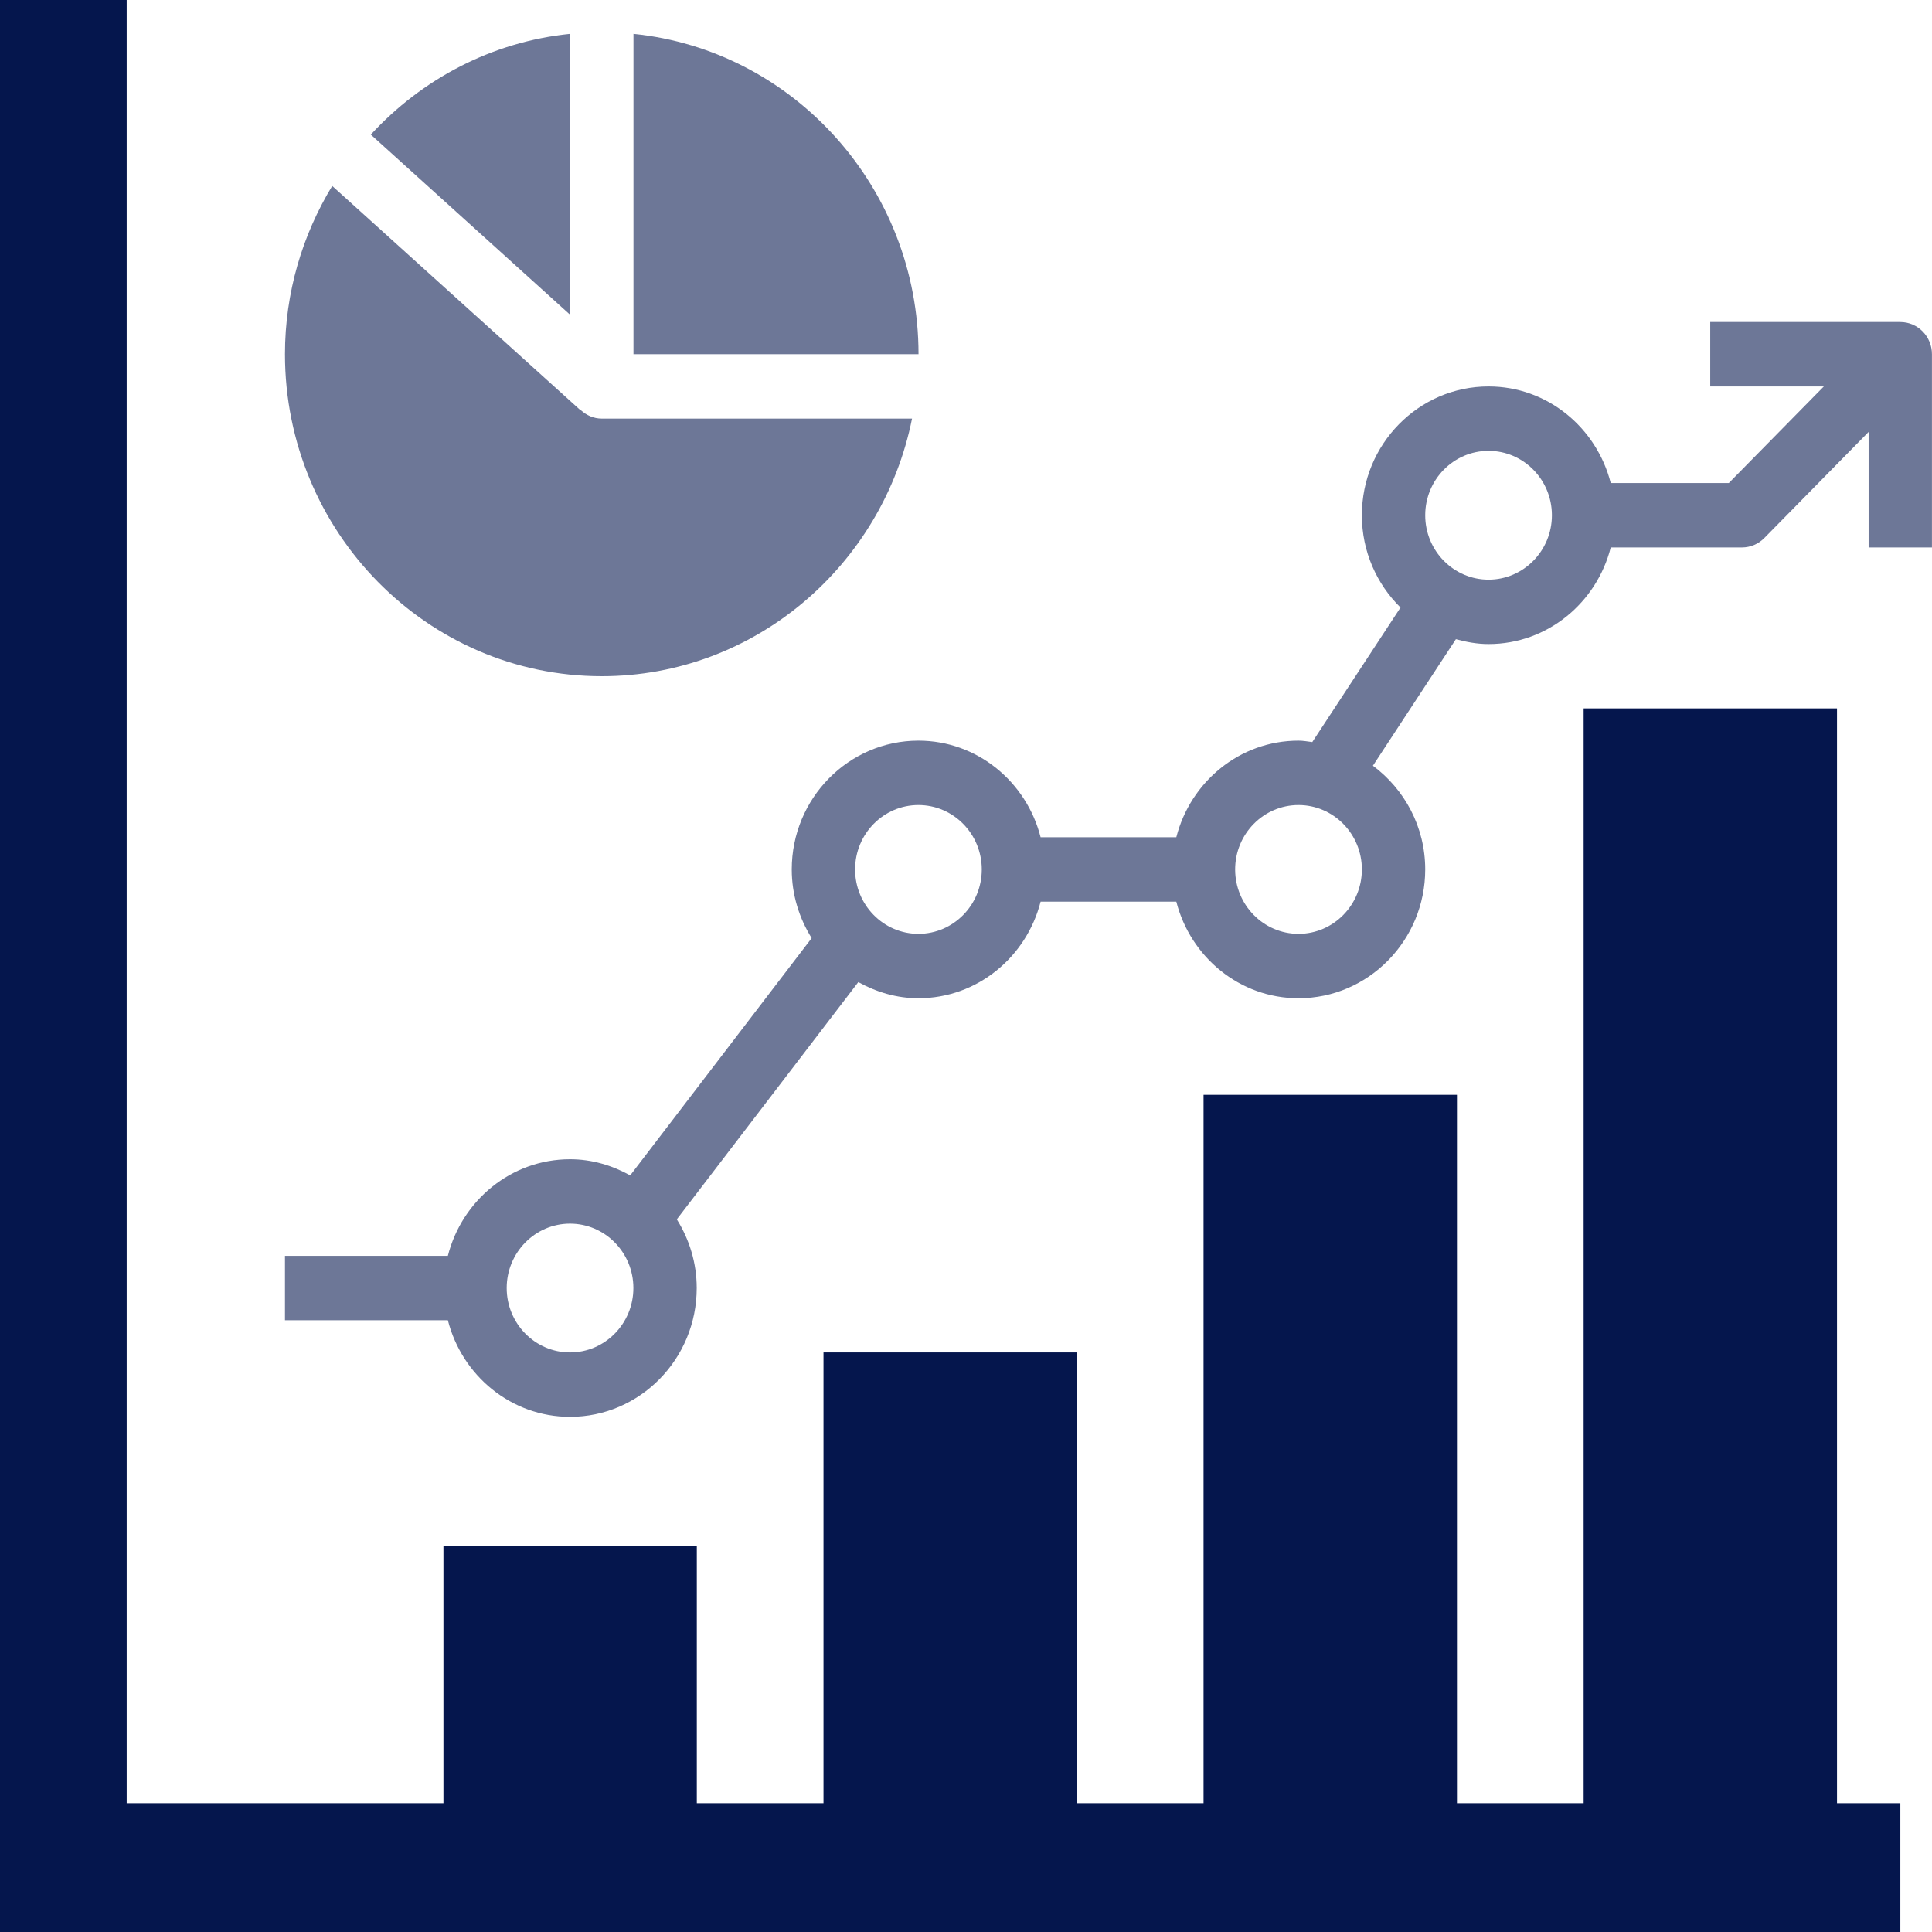
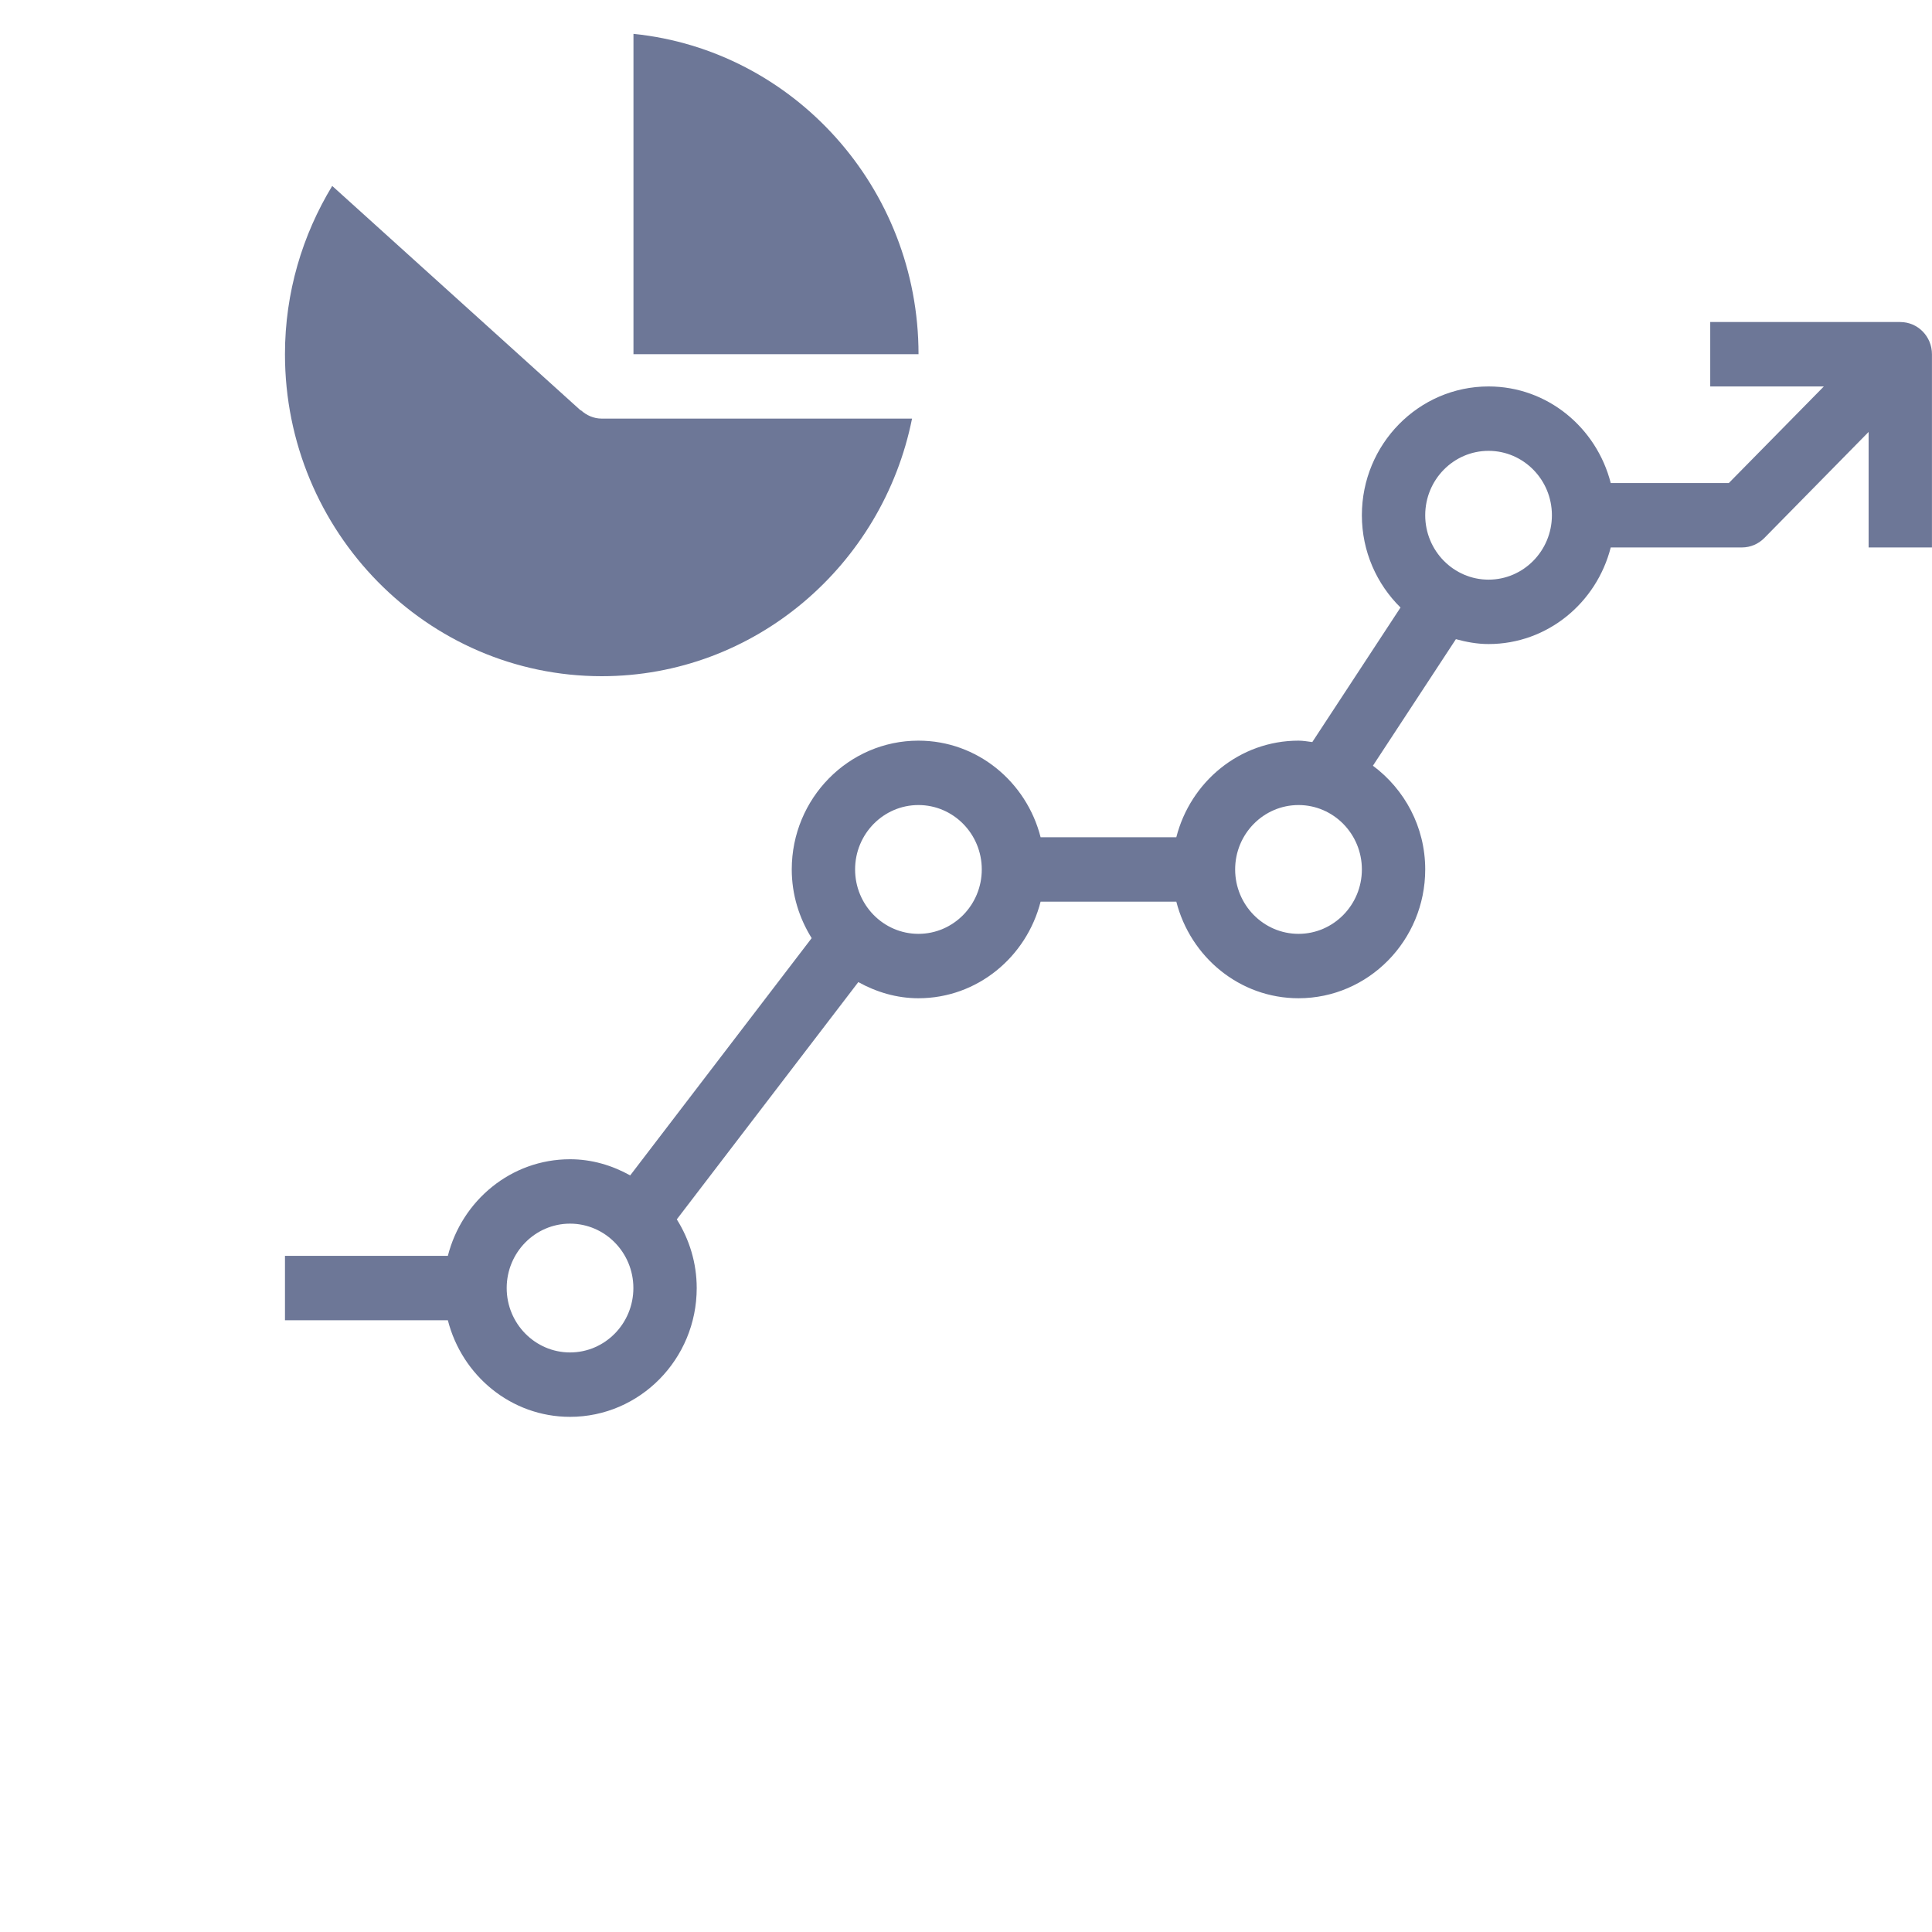
<svg xmlns="http://www.w3.org/2000/svg" width="42" height="42" viewBox="0 0 42 42" fill="none">
-   <path d="M39.935 15.4H34.427V39.201H31.673V23.8H26.164V39.201H23.41V29.401H17.902V39.201H15.148V33.601H9.64V39.201H2.754V0H0V42.001H41.312V39.201H39.935V15.4Z" fill="#05164d" />
  <path d="M41.311 7H37.179V8.401H39.649L37.583 10.501H35.016C34.708 9.296 33.639 8.401 32.36 8.401C30.841 8.401 29.606 9.656 29.606 11.201C29.606 11.988 29.929 12.698 30.446 13.207L28.528 16.132C28.429 16.12 28.331 16.101 28.229 16.101C26.949 16.101 25.88 16.996 25.572 18.201H22.622C22.315 16.996 21.245 16.101 19.966 16.101C18.447 16.101 17.212 17.357 17.212 18.901C17.212 19.451 17.375 19.961 17.645 20.394L13.7 25.552C13.308 25.335 12.868 25.201 12.392 25.201C11.113 25.201 10.043 26.096 9.736 27.301H6.195V28.701H9.736C10.043 29.906 11.113 30.801 12.392 30.801C13.911 30.801 15.146 29.545 15.146 28.001C15.146 27.451 14.984 26.94 14.713 26.508L18.659 21.35C19.05 21.566 19.49 21.701 19.966 21.701C21.245 21.701 22.315 20.805 22.622 19.601H25.572C25.88 20.805 26.949 21.701 28.229 21.701C29.747 21.701 30.983 20.445 30.983 18.901C30.983 17.973 30.532 17.156 29.846 16.646L31.65 13.895C31.878 13.957 32.113 14.001 32.36 14.001C33.639 14.001 34.709 13.105 35.016 11.901H37.868C38.051 11.901 38.226 11.827 38.355 11.696L40.622 9.39V11.901H41.999V7.701C41.999 7.313 41.691 7.001 41.311 7.001L41.311 7ZM12.392 29.401C11.633 29.401 11.015 28.773 11.015 28.001C11.015 27.229 11.633 26.601 12.392 26.601C13.152 26.601 13.769 27.229 13.769 28.001C13.769 28.773 13.152 29.401 12.392 29.401ZM19.966 20.301C19.206 20.301 18.589 19.673 18.589 18.901C18.589 18.128 19.206 17.501 19.966 17.501C20.726 17.501 21.343 18.128 21.343 18.901C21.343 19.673 20.726 20.301 19.966 20.301ZM28.229 20.301C27.469 20.301 26.851 19.673 26.851 18.901C26.851 18.128 27.469 17.501 28.229 17.501C28.988 17.501 29.606 18.128 29.606 18.901C29.606 19.673 28.988 20.301 28.229 20.301ZM32.36 12.601C31.6 12.601 30.983 11.973 30.983 11.201C30.983 10.428 31.6 9.801 32.36 9.801C33.119 9.801 33.737 10.428 33.737 11.201C33.737 11.973 33.119 12.601 32.36 12.601Z" fill="#05164d" fill-opacity="0.58" />
  <path d="M13.081 9.1C12.905 9.1 12.749 9.028 12.628 8.918L12.624 8.923L7.222 4.042C6.575 5.108 6.195 6.358 6.195 7.7C6.195 11.56 9.284 14.7 13.081 14.7C16.406 14.7 19.187 12.292 19.827 9.1L13.081 9.1Z" fill="#05164d" fill-opacity="0.58" />
-   <path d="M8.061 2.926L12.393 6.842V0.736C10.689 0.909 9.17 1.72 8.061 2.926Z" fill="#05164d" fill-opacity="0.58" />
  <path d="M13.771 0.736V7.7H19.968C19.968 4.077 17.246 1.088 13.771 0.736Z" fill="#05164d" fill-opacity="0.58" />
</svg>